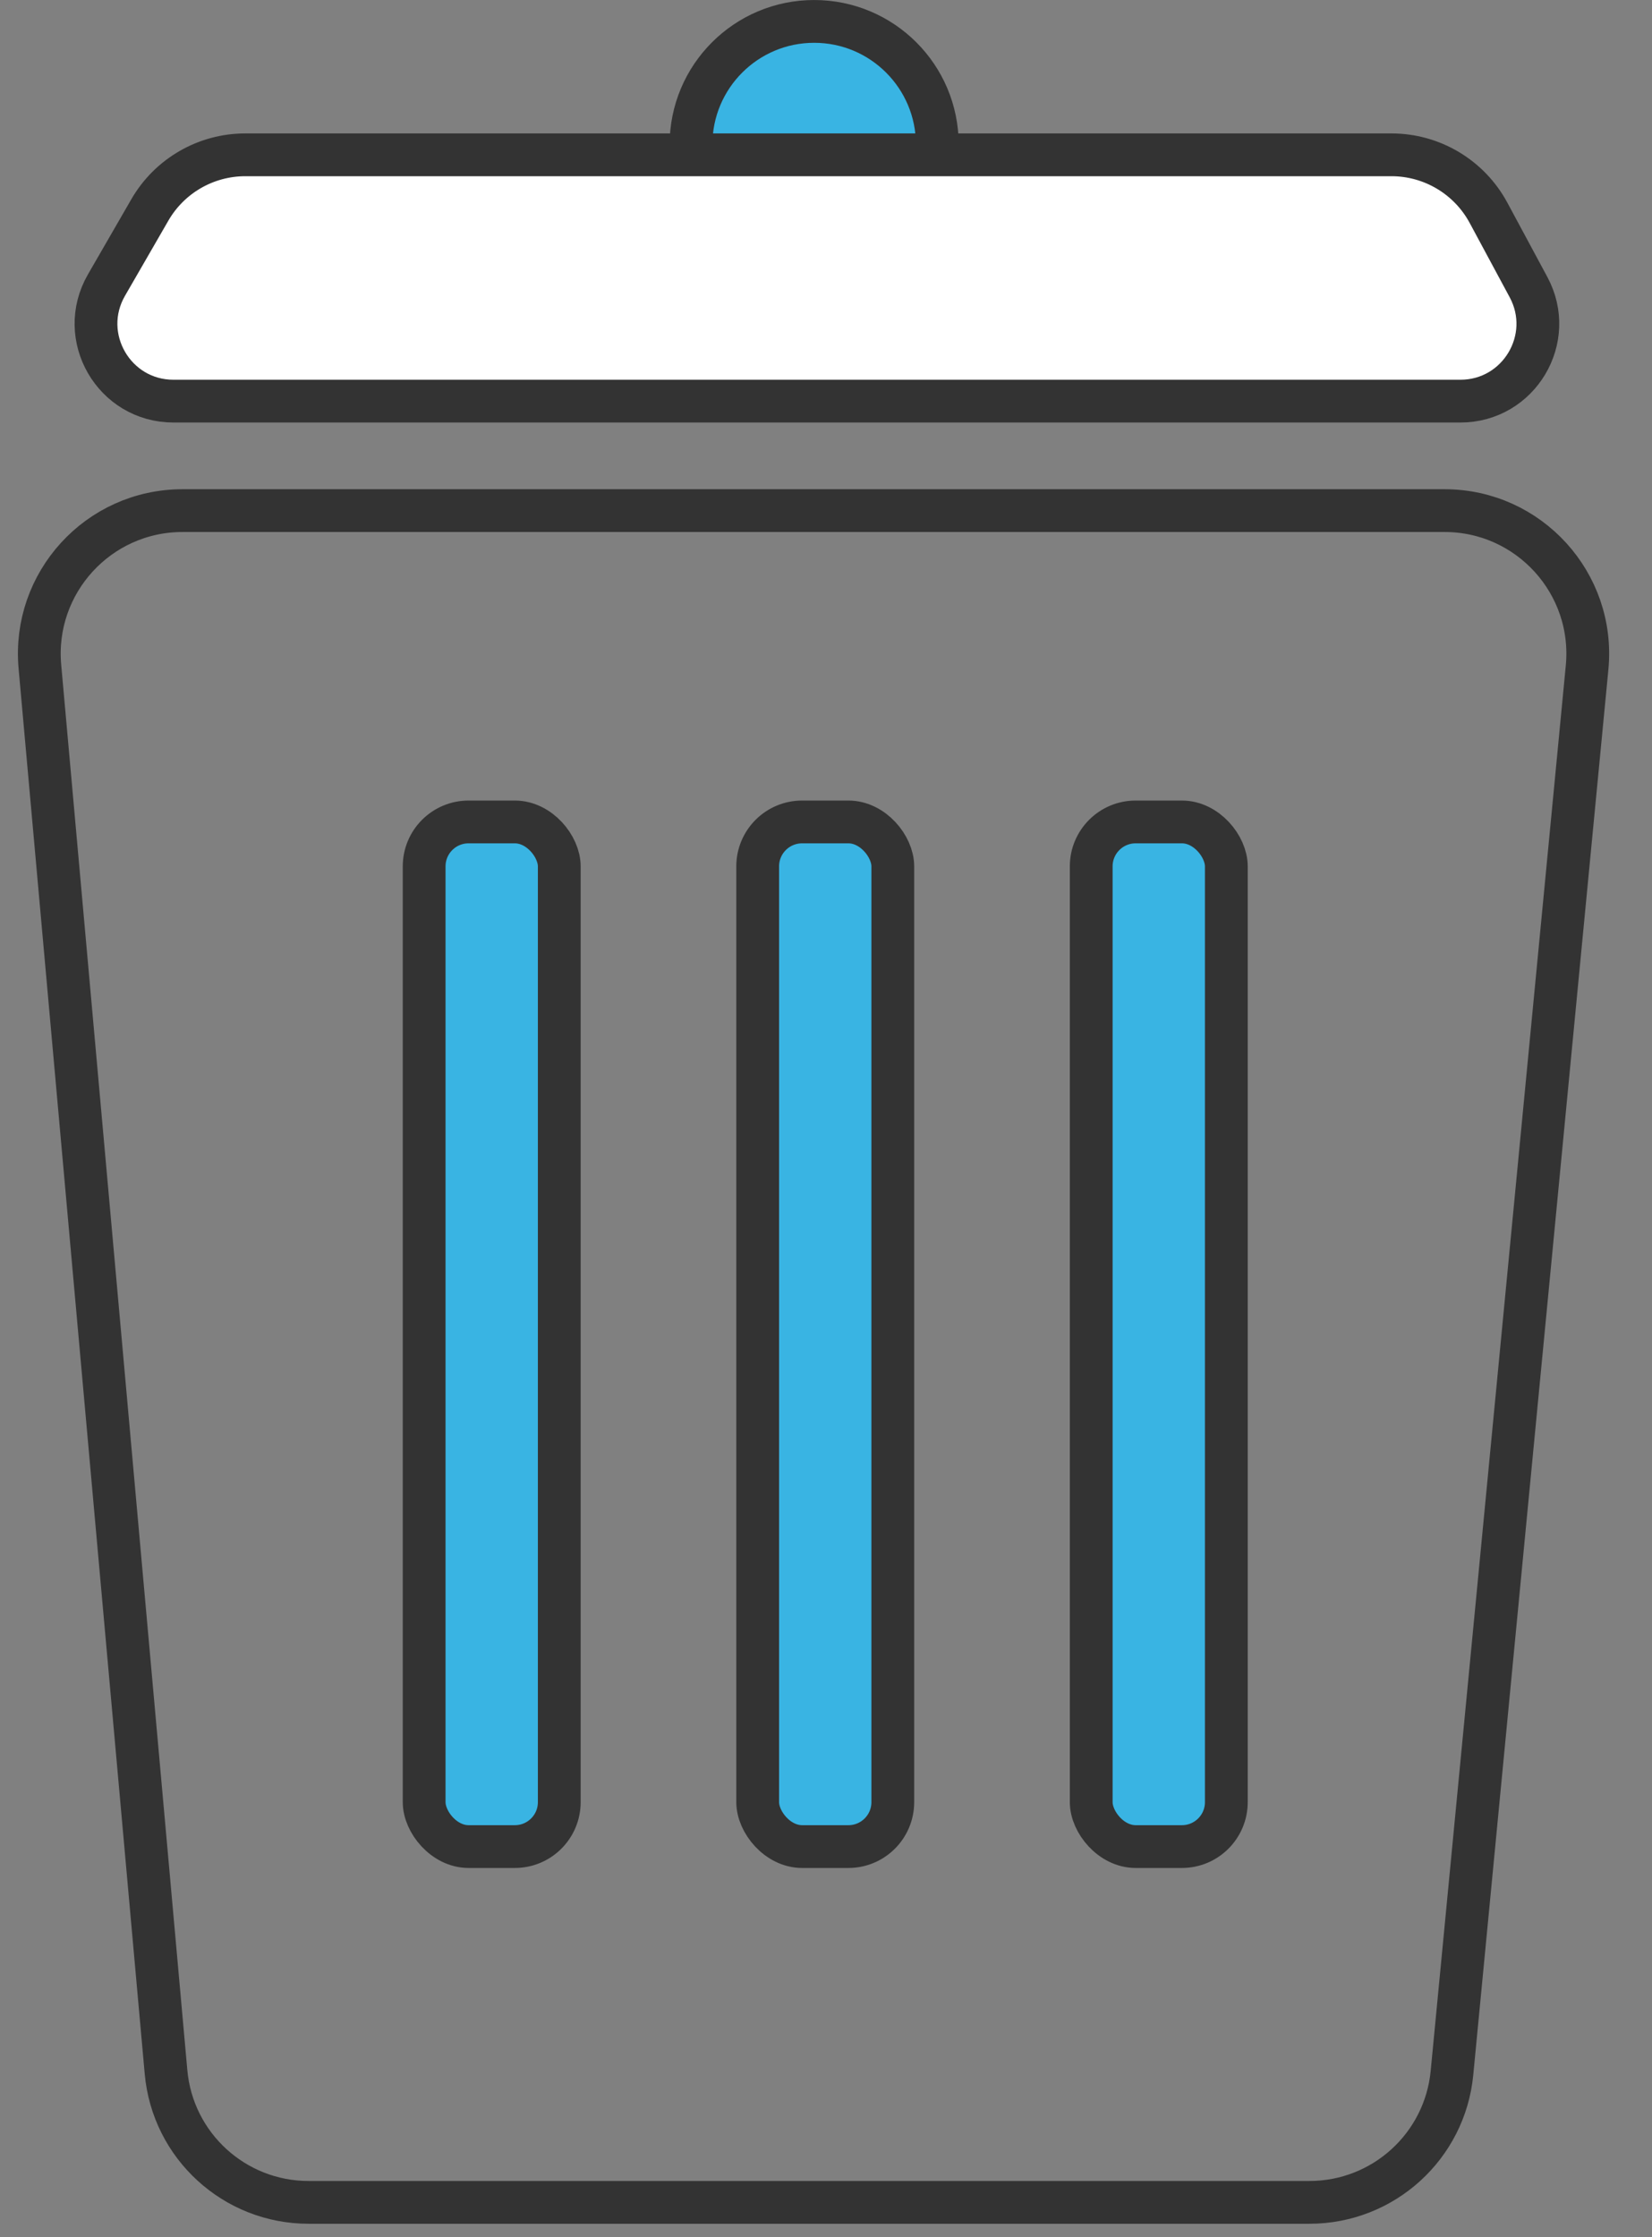
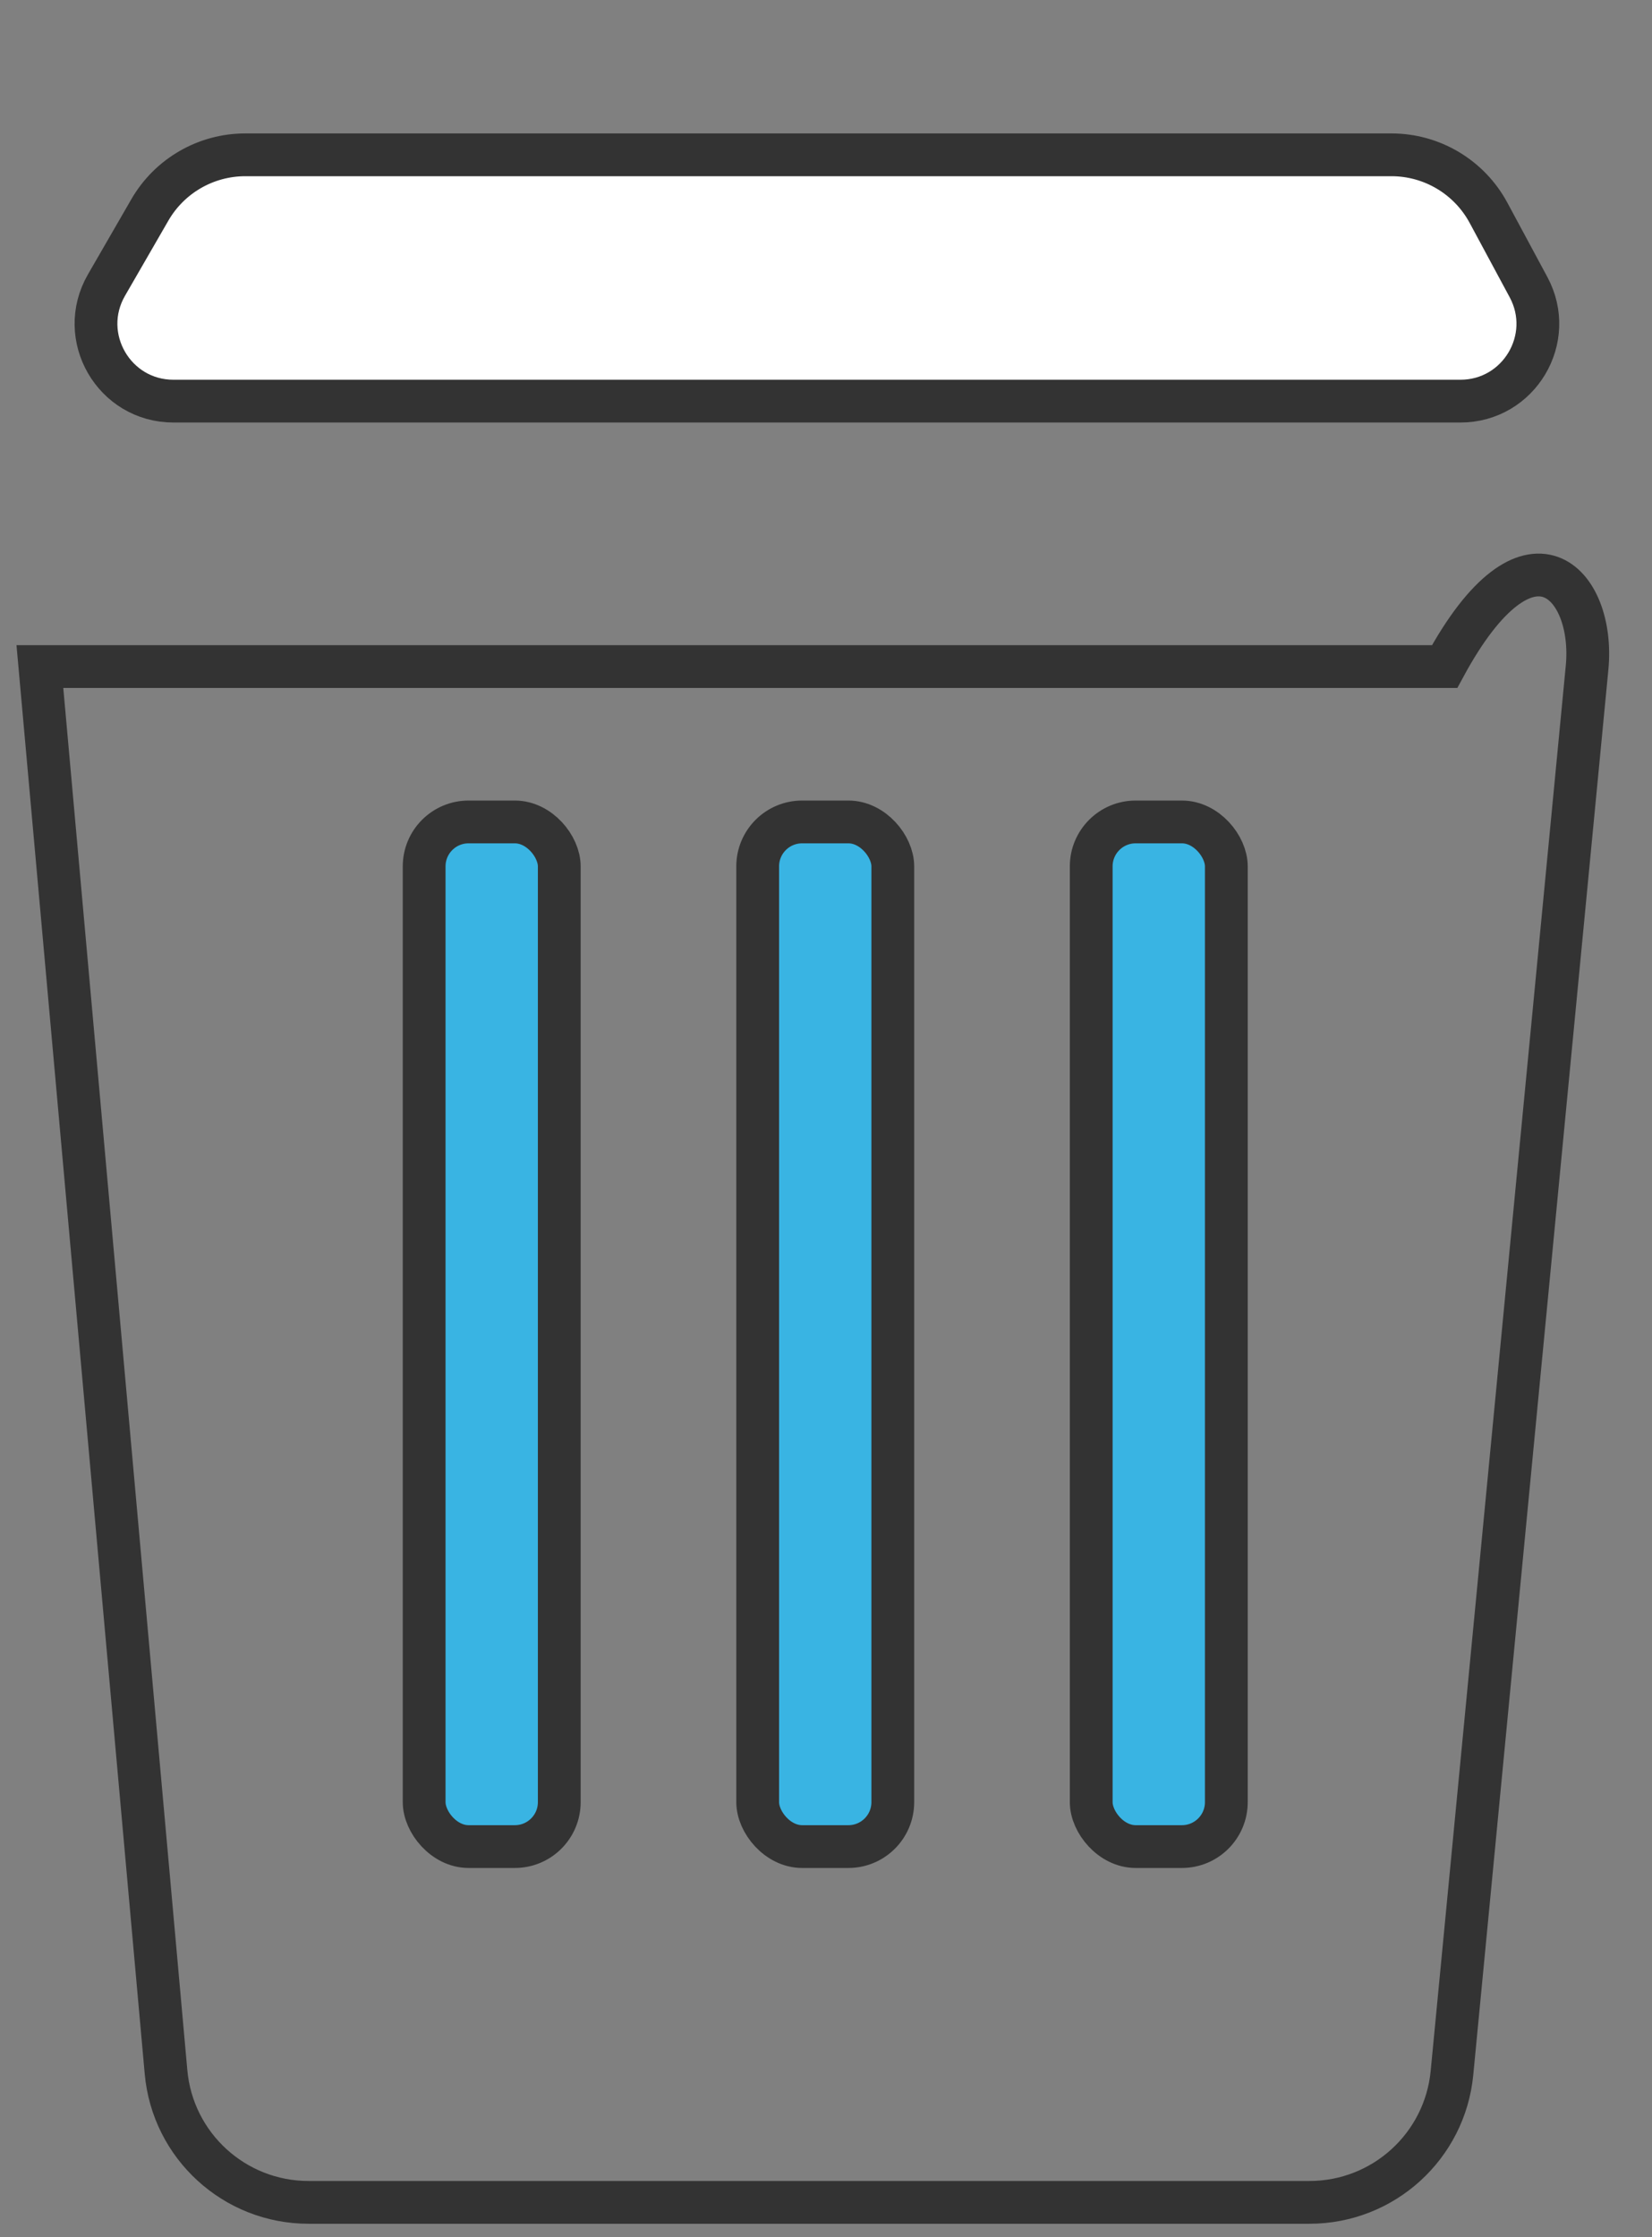
<svg xmlns="http://www.w3.org/2000/svg" width="48" height="65" viewBox="0 0 48 65" fill="none">
  <rect x="0" y="0" width="48" height="65" fill="#808080" stroke="none" />
-   <path d="M1.159 19.366C0.941 16.932 2.858 14.835 5.302 14.835H41.974C44.428 14.835 46.349 16.95 46.114 19.393L42.188 60.225C41.983 62.358 40.191 63.986 38.047 63.986H8.966C6.813 63.986 5.016 62.343 4.824 60.199L1.159 19.366Z" stroke="#333333" stroke-width="1.243" />
+   <path d="M1.159 19.366H41.974C44.428 14.835 46.349 16.95 46.114 19.393L42.188 60.225C41.983 62.358 40.191 63.986 38.047 63.986H8.966C6.813 63.986 5.016 62.343 4.824 60.199L1.159 19.366Z" stroke="#333333" stroke-width="1.243" />
  <rect x="12.324" y="23.88" width="3.926" height="29.769" rx="1.291" fill="#39B4E3" stroke="#333333" stroke-width="1.243" />
  <rect x="22.015" y="23.88" width="3.926" height="29.769" rx="1.291" fill="#39B4E3" stroke="#333333" stroke-width="1.243" />
  <rect x="31.706" y="23.88" width="3.926" height="29.769" rx="1.291" fill="#39B4E3" stroke="#333333" stroke-width="1.243" />
-   <circle cx="23.656" cy="4.2" r="3.578" fill="#39B4E3" stroke="#333333" stroke-width="1.243" />
  <path d="M44.412 8.342C45.218 9.839 44.134 11.654 42.434 11.654L5.039 11.654C3.31 11.654 2.229 9.782 3.093 8.284L4.353 6.101C4.925 5.109 5.983 4.498 7.127 4.498L40.429 4.498C41.608 4.498 42.691 5.145 43.25 6.183L44.412 8.342Z" fill="white" stroke="#333333" stroke-width="1.243" />
</svg>